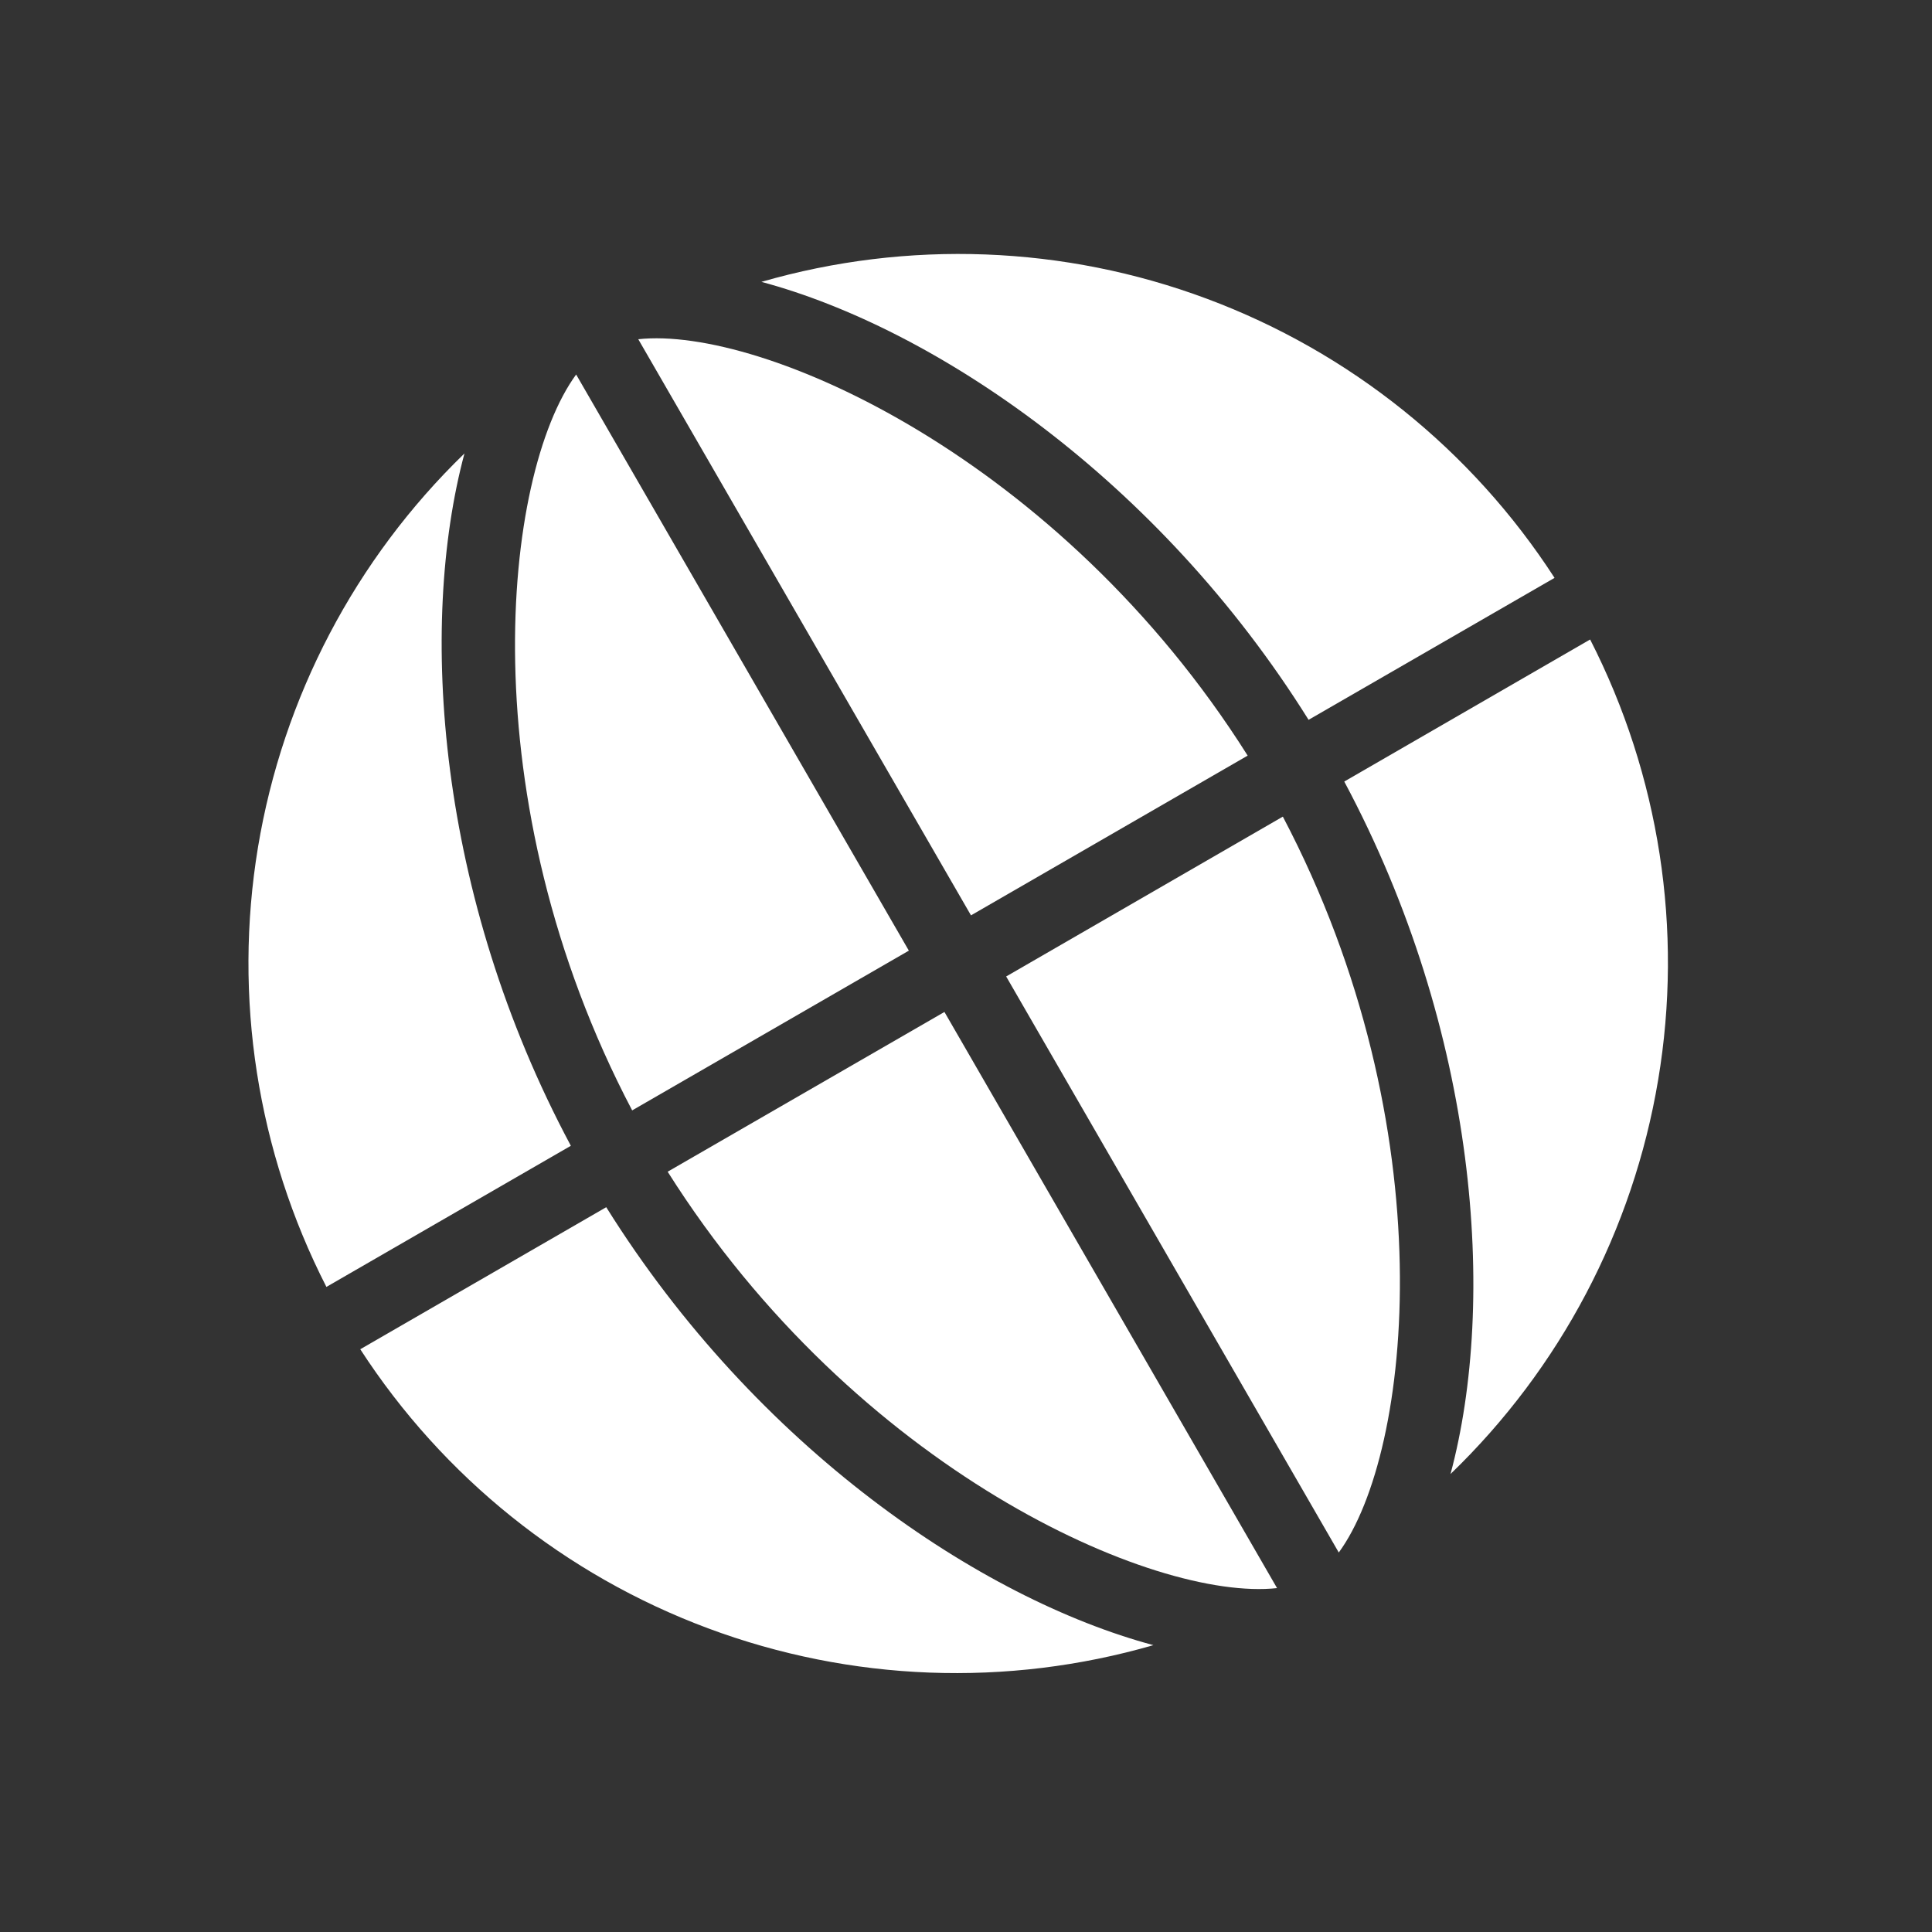
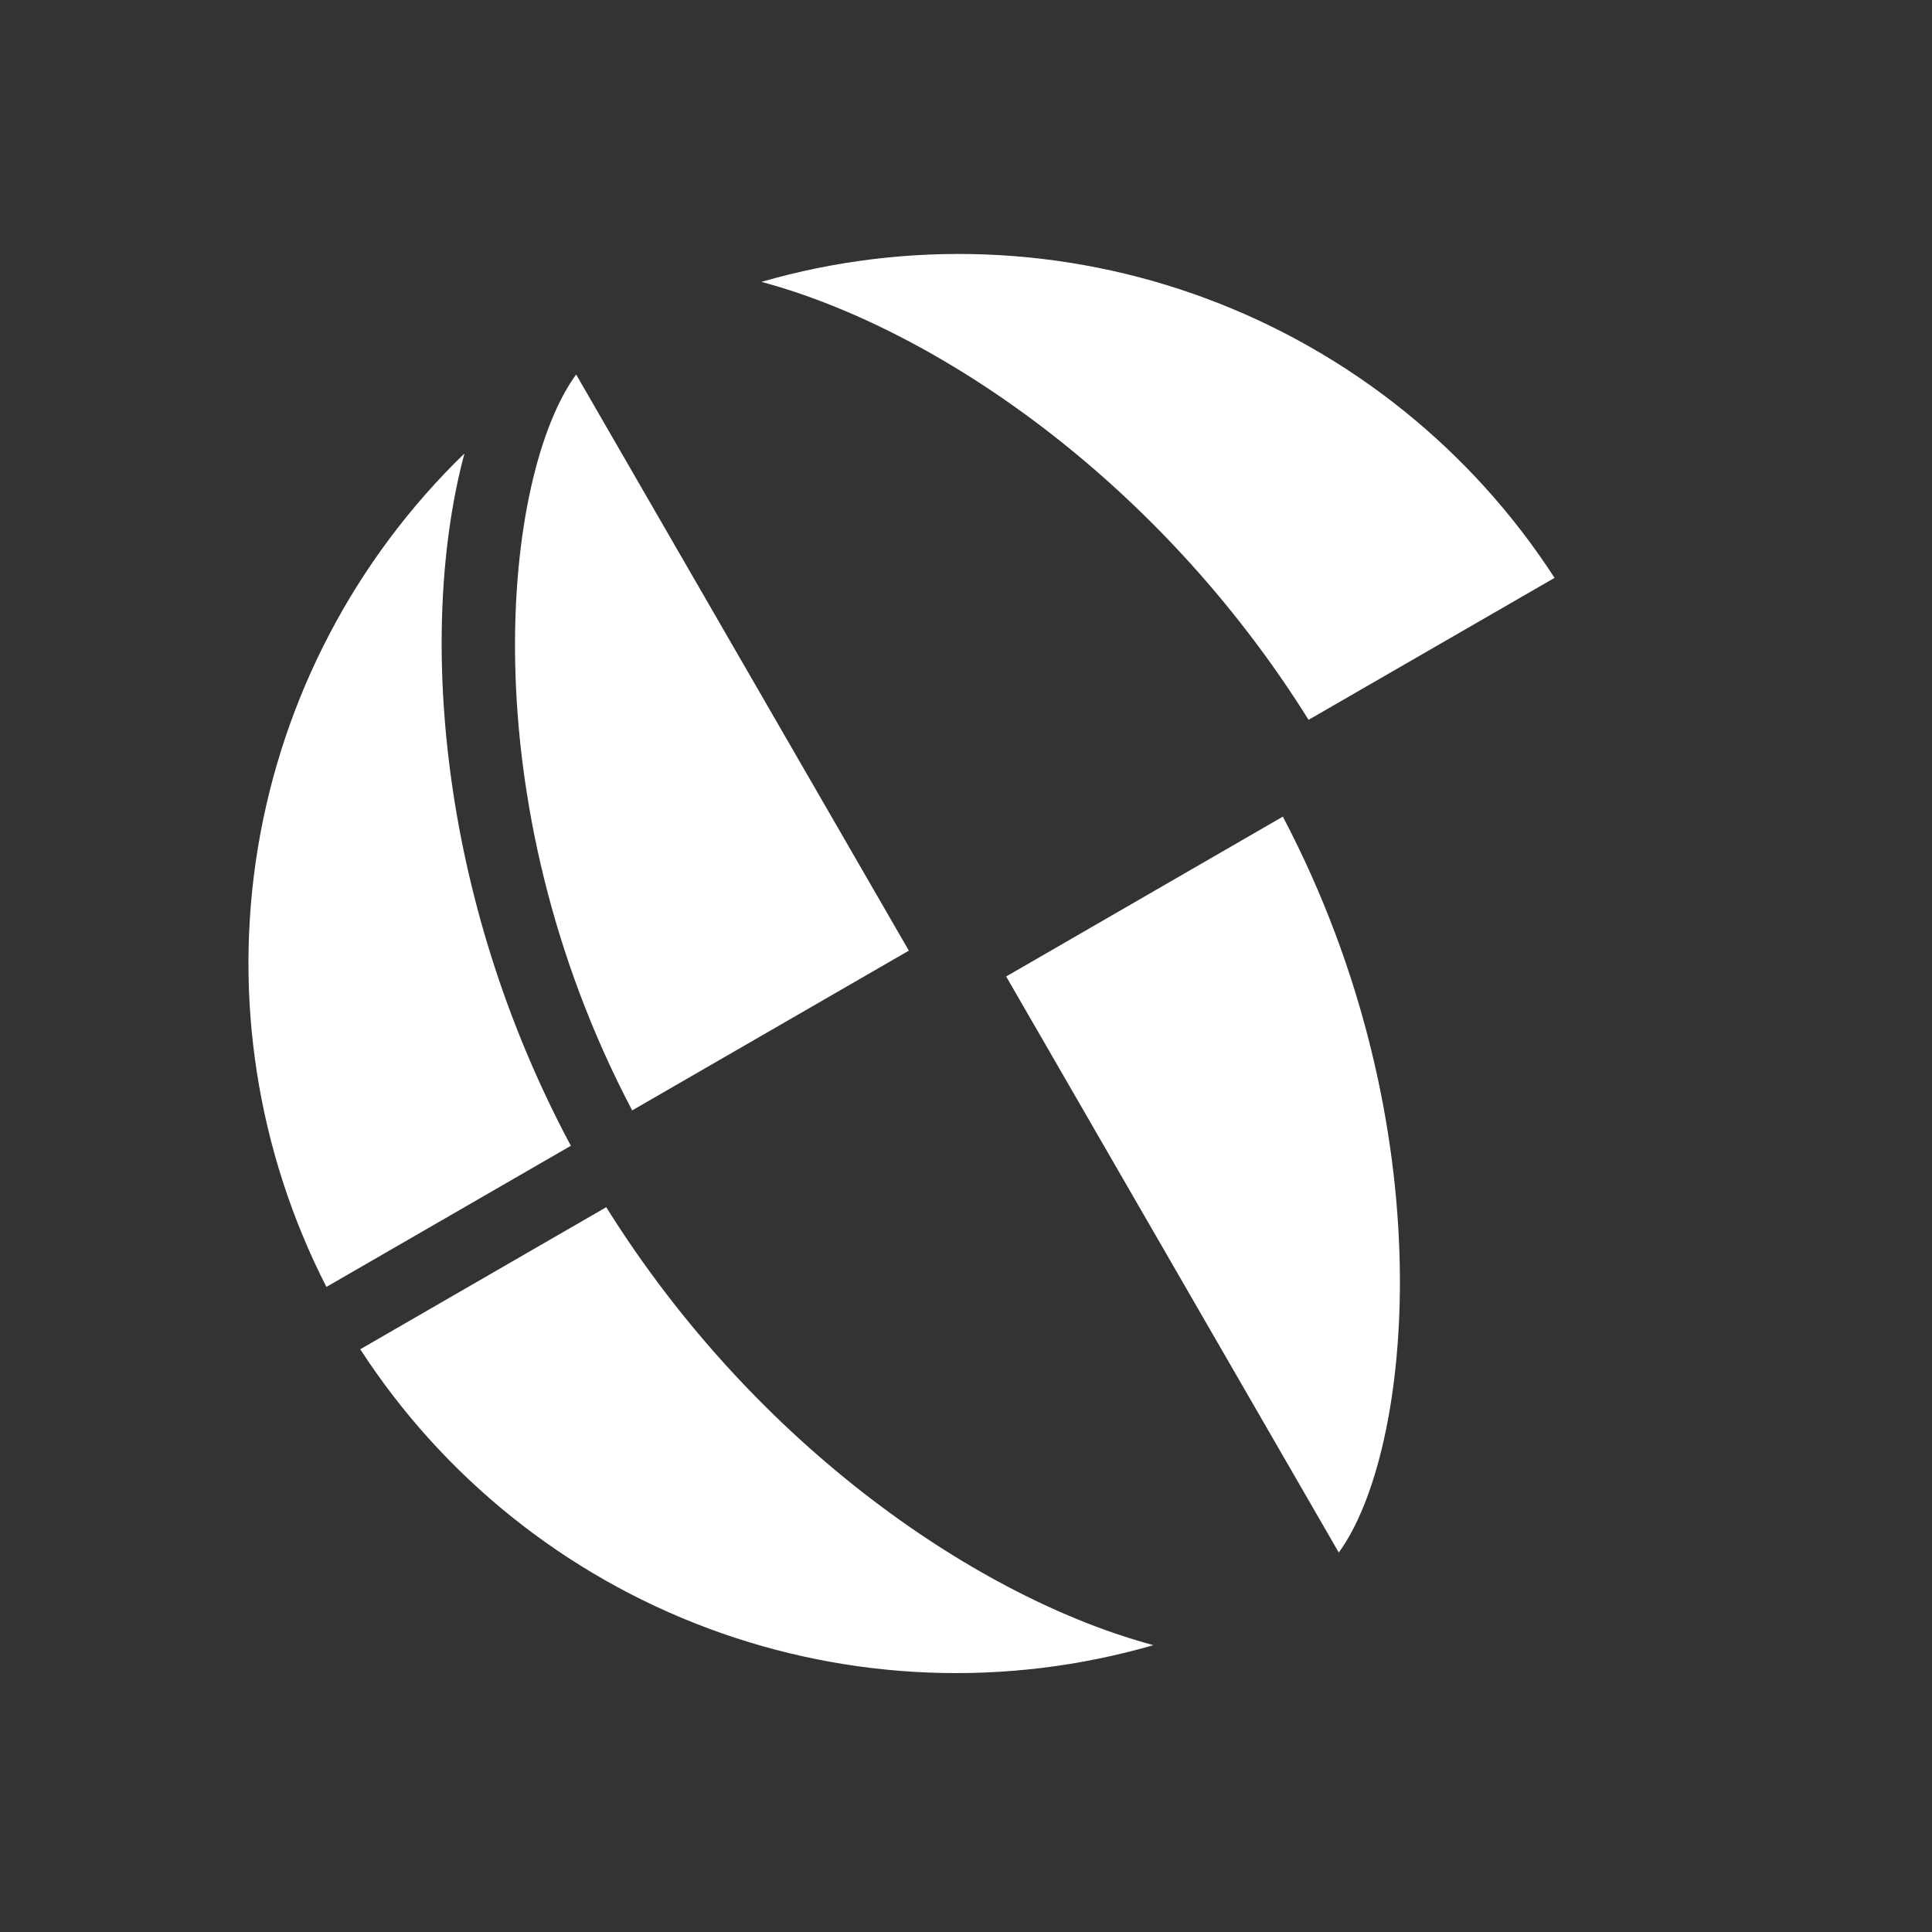
<svg xmlns="http://www.w3.org/2000/svg" width="19" height="19" viewBox="0 0 19 19" fill="none">
  <rect x="0" y="0" width="19" height="19" fill="#333333" stroke="none" />
-   <path d="M12.559 15.618L9.288 9.952L6.566 11.523C8.414 14.452 11.345 15.751 12.559 15.618Z" fill="white" />
  <path d="M9.895 9.603L13.166 15.268C13.887 14.284 14.227 11.096 12.616 8.031L9.895 9.603Z" fill="white" />
  <path d="M12.869 7.079L15.288 5.683C14.473 4.424 13.274 3.462 11.869 2.938C10.465 2.414 8.928 2.356 7.488 2.772C9.186 3.227 11.388 4.709 12.869 7.079L12.869 7.079Z" fill="white" />
  <path d="M8.938 9.349L5.666 3.683C4.945 4.668 4.605 7.856 6.217 10.92L8.938 9.349Z" fill="white" />
-   <path d="M6.277 3.336L9.549 9.002L12.27 7.431C10.422 4.503 7.491 3.204 6.277 3.336Z" fill="white" />
  <path d="M5.962 11.872L3.543 13.269C4.358 14.527 5.557 15.489 6.962 16.013C8.366 16.537 9.902 16.596 11.343 16.179C9.645 15.724 7.443 14.242 5.962 11.872L5.962 11.872Z" fill="white" />
-   <path d="M13.22 7.686C14.537 10.15 14.72 12.798 14.265 14.496L14.265 14.496C15.344 13.456 16.06 12.097 16.307 10.62C16.555 9.142 16.32 7.624 15.638 6.289L13.22 7.686Z" fill="white" />
  <path d="M5.614 11.268C4.296 8.804 4.113 6.156 4.568 4.458L4.569 4.458C3.494 5.499 2.782 6.857 2.537 8.333C2.293 9.809 2.529 11.324 3.21 12.656L5.614 11.268Z" fill="white" />
</svg>